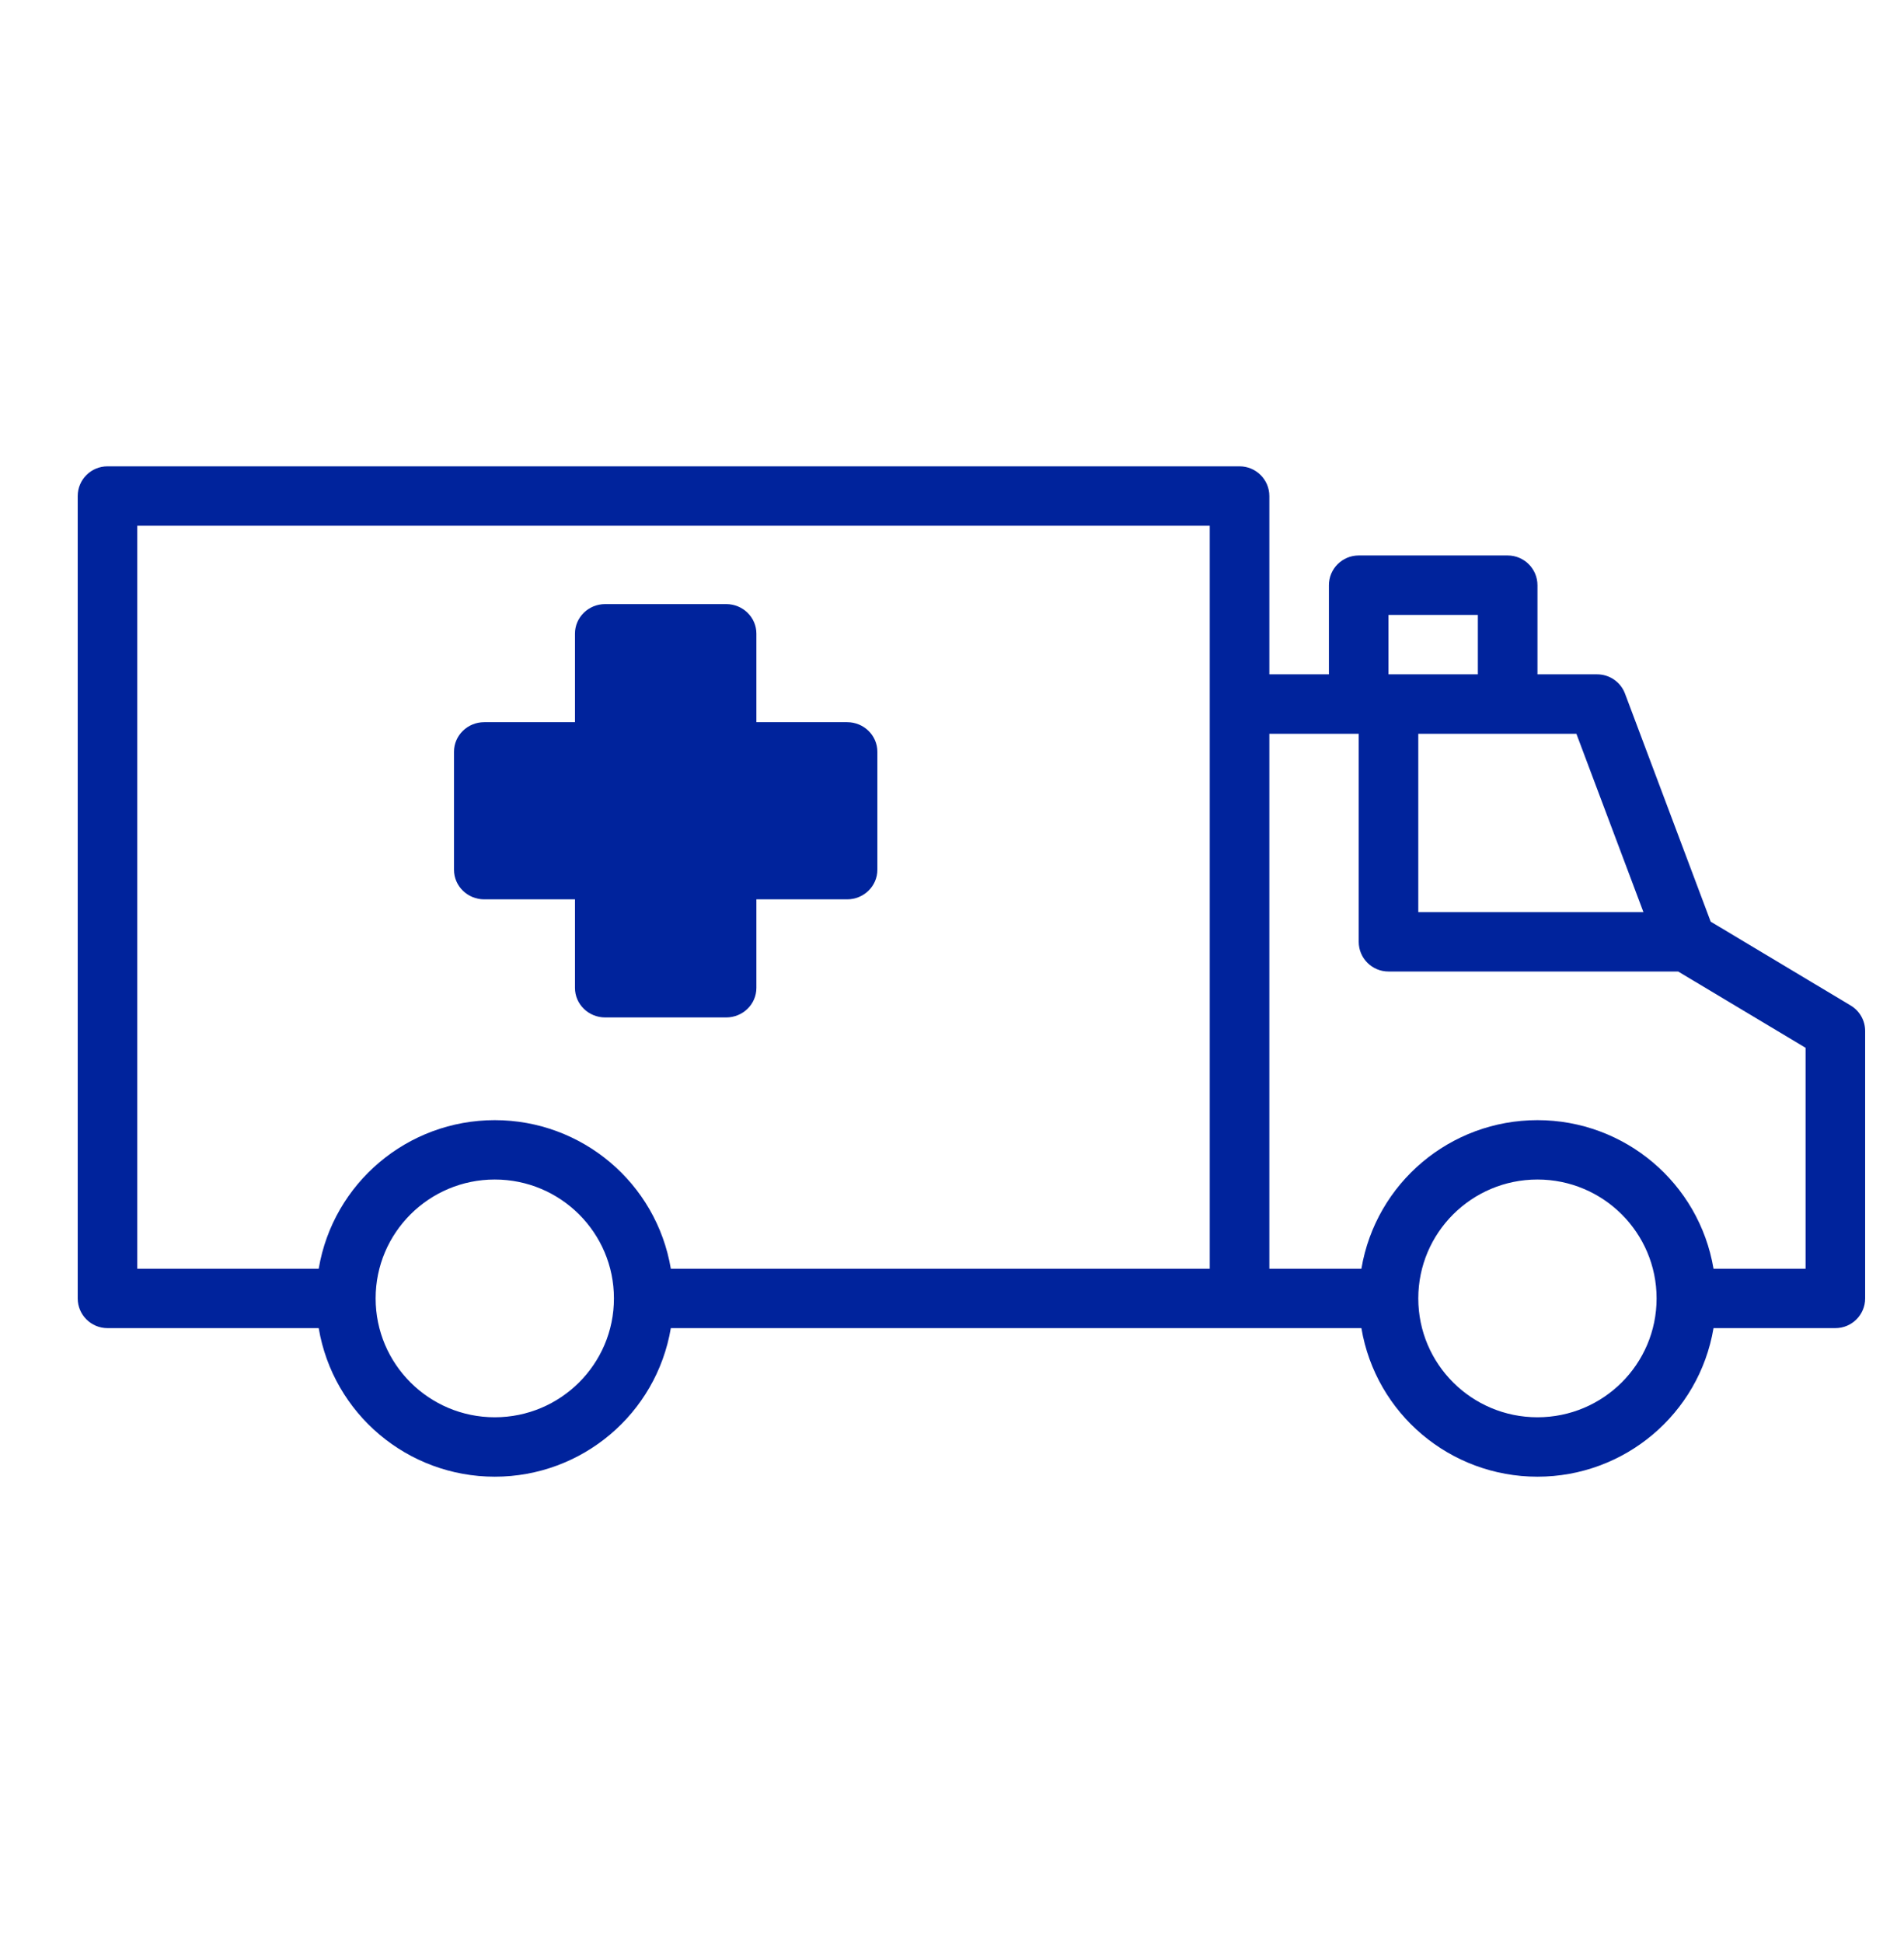
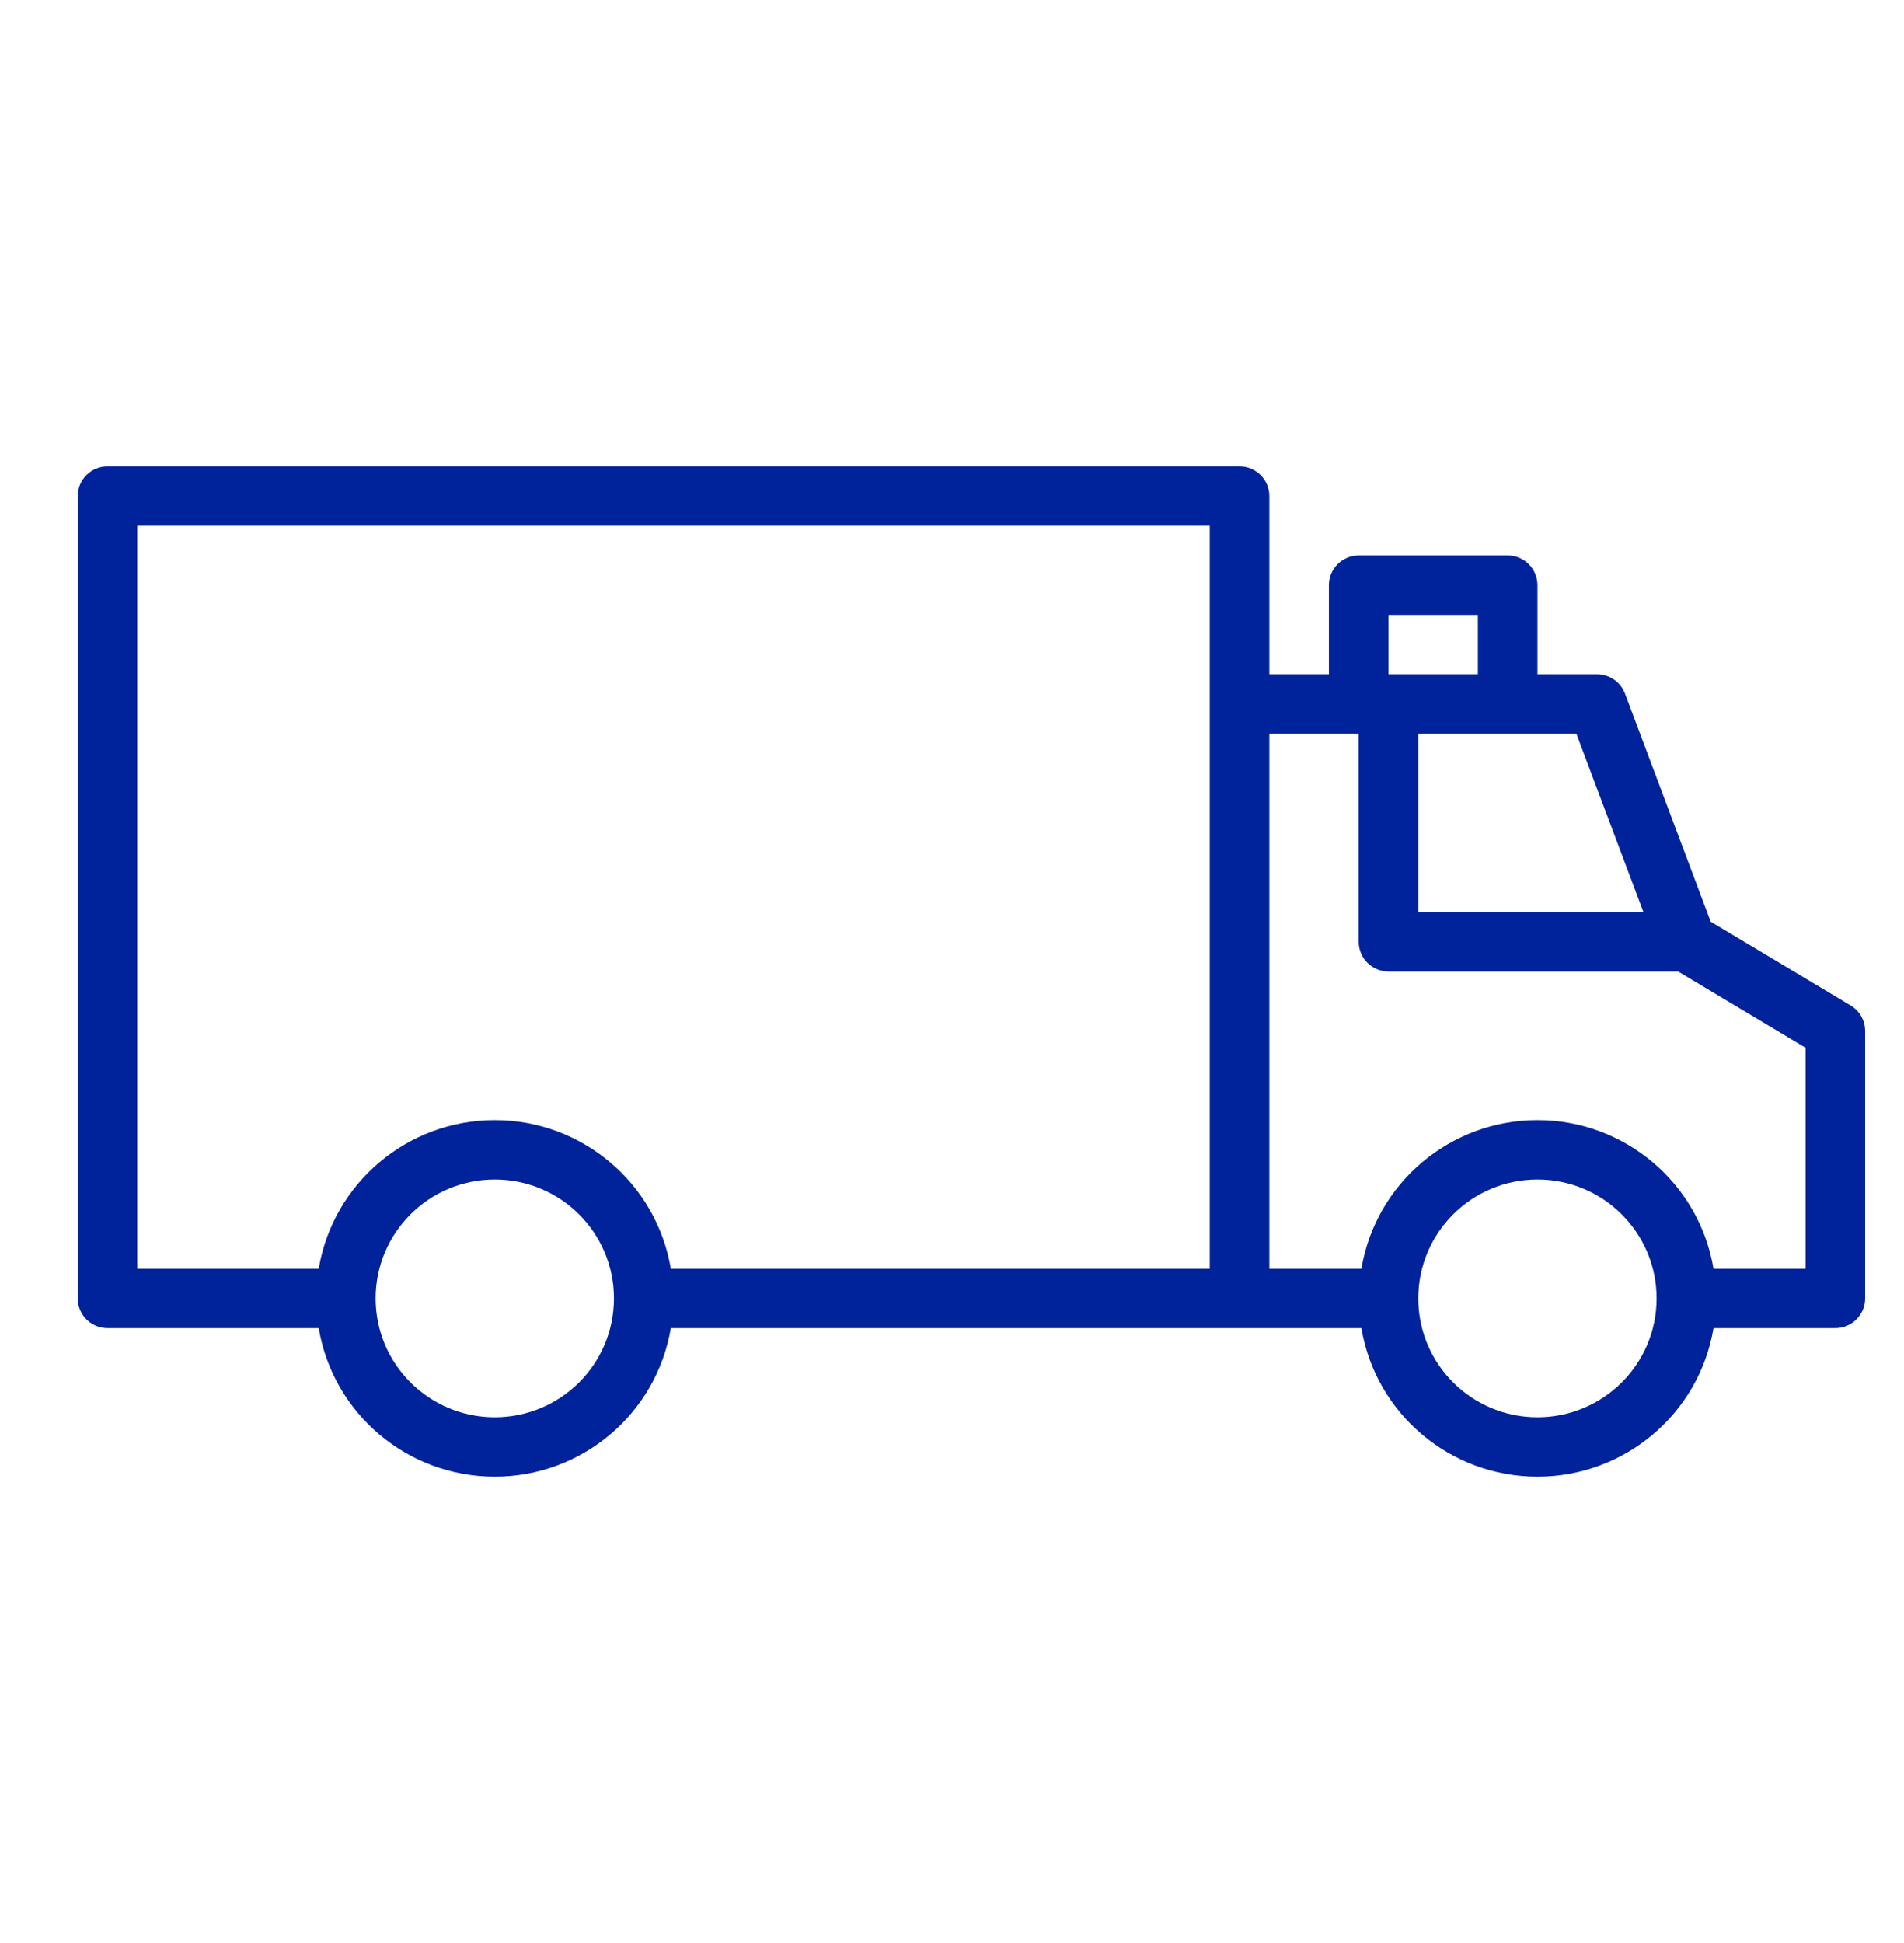
<svg xmlns="http://www.w3.org/2000/svg" width="49px" height="50px" viewBox="0 0 49 50" version="1.1">
  <title>ICON/RESEAU/white Copy 9</title>
  <desc>Created with Sketch.</desc>
  <g id="ICON/RESEAU/white-Copy-9" stroke="none" stroke-width="1" fill="none" fill-rule="evenodd">
    <g id="ambulance" transform="translate(2, 12)" fill="#00239C">
      <path d="M45.628,13.875 L42.025,11.717 L39.82,5.849 C39.708,5.55 39.42,5.352 39.1,5.353 L37.567,5.353 L37.567,3.059 C37.567,2.637 37.223,2.294 36.8,2.294 L32.967,2.294 C32.543,2.294 32.2,2.637 32.2,3.059 L32.2,5.353 L30.667,5.353 L30.667,0.765 C30.667,0.342 30.323,0 29.9,0 L0.767,0 C0.343,0 0,0.342 0,0.765 L0,21.412 C0,21.835 0.343,22.177 0.767,22.177 L6.202,22.177 C6.574,24.384 8.49,26 10.733,26 C12.977,26 14.892,24.384 15.264,22.177 L33.036,22.177 C33.408,24.384 35.323,26 37.567,26 C39.81,26 41.726,24.384 42.098,22.177 L45.233,22.177 C45.657,22.177 46,21.835 46,21.412 L46,14.53 C46,14.261 45.859,14.013 45.628,13.875 Z M40.294,11.471 L34.5,11.471 L34.5,6.883 L38.569,6.883 L40.294,11.471 Z M33.733,3.824 L36.033,3.824 L36.033,5.353 L33.733,5.353 L33.733,3.824 Z M1.533,1.529 L29.133,1.529 L29.133,20.648 L15.264,20.648 C14.892,18.441 12.977,16.825 10.733,16.825 C8.49,16.825 6.574,18.441 6.202,20.648 L1.533,20.648 L1.533,1.529 Z M10.733,24.471 C9.04,24.471 7.667,23.102 7.667,21.412 C7.667,19.723 9.04,18.353 10.733,18.353 C12.427,18.353 13.8,19.723 13.8,21.412 C13.8,23.102 12.427,24.471 10.733,24.471 Z M37.567,24.471 C35.873,24.471 34.5,23.102 34.5,21.412 C34.5,19.723 35.873,18.353 37.567,18.353 C39.26,18.353 40.633,19.723 40.633,21.412 C40.633,23.102 39.26,24.471 37.567,24.471 Z M44.467,20.648 L42.098,20.648 C41.726,18.441 39.81,16.825 37.567,16.825 C35.323,16.825 33.408,18.441 33.036,20.648 L30.667,20.648 L30.667,6.883 L32.967,6.883 L32.967,12.236 C32.967,12.658 33.31,13 33.733,13 L41.188,13 L44.467,14.963 L44.467,20.648 Z" id="Shape" />
-       <path d="M10.462,11.143 L12.797,11.143 L12.797,13.422 C12.797,13.842 13.145,14.182 13.575,14.182 L16.688,14.182 C17.118,14.182 17.466,13.842 17.466,13.422 L17.466,11.143 L19.801,11.143 C20.231,11.143 20.579,10.803 20.579,10.383 L20.579,7.344 C20.579,6.925 20.231,6.584 19.801,6.584 L17.466,6.584 L17.466,4.305 C17.466,3.886 17.118,3.545 16.688,3.545 L13.575,3.545 C13.145,3.545 12.797,3.886 12.797,4.305 L12.797,6.584 L10.462,6.584 C10.033,6.584 9.684,6.925 9.684,7.344 L9.684,10.383 C9.684,10.803 10.033,11.143 10.462,11.143 Z" id="Shape" />
    </g>
  </g>
</svg>